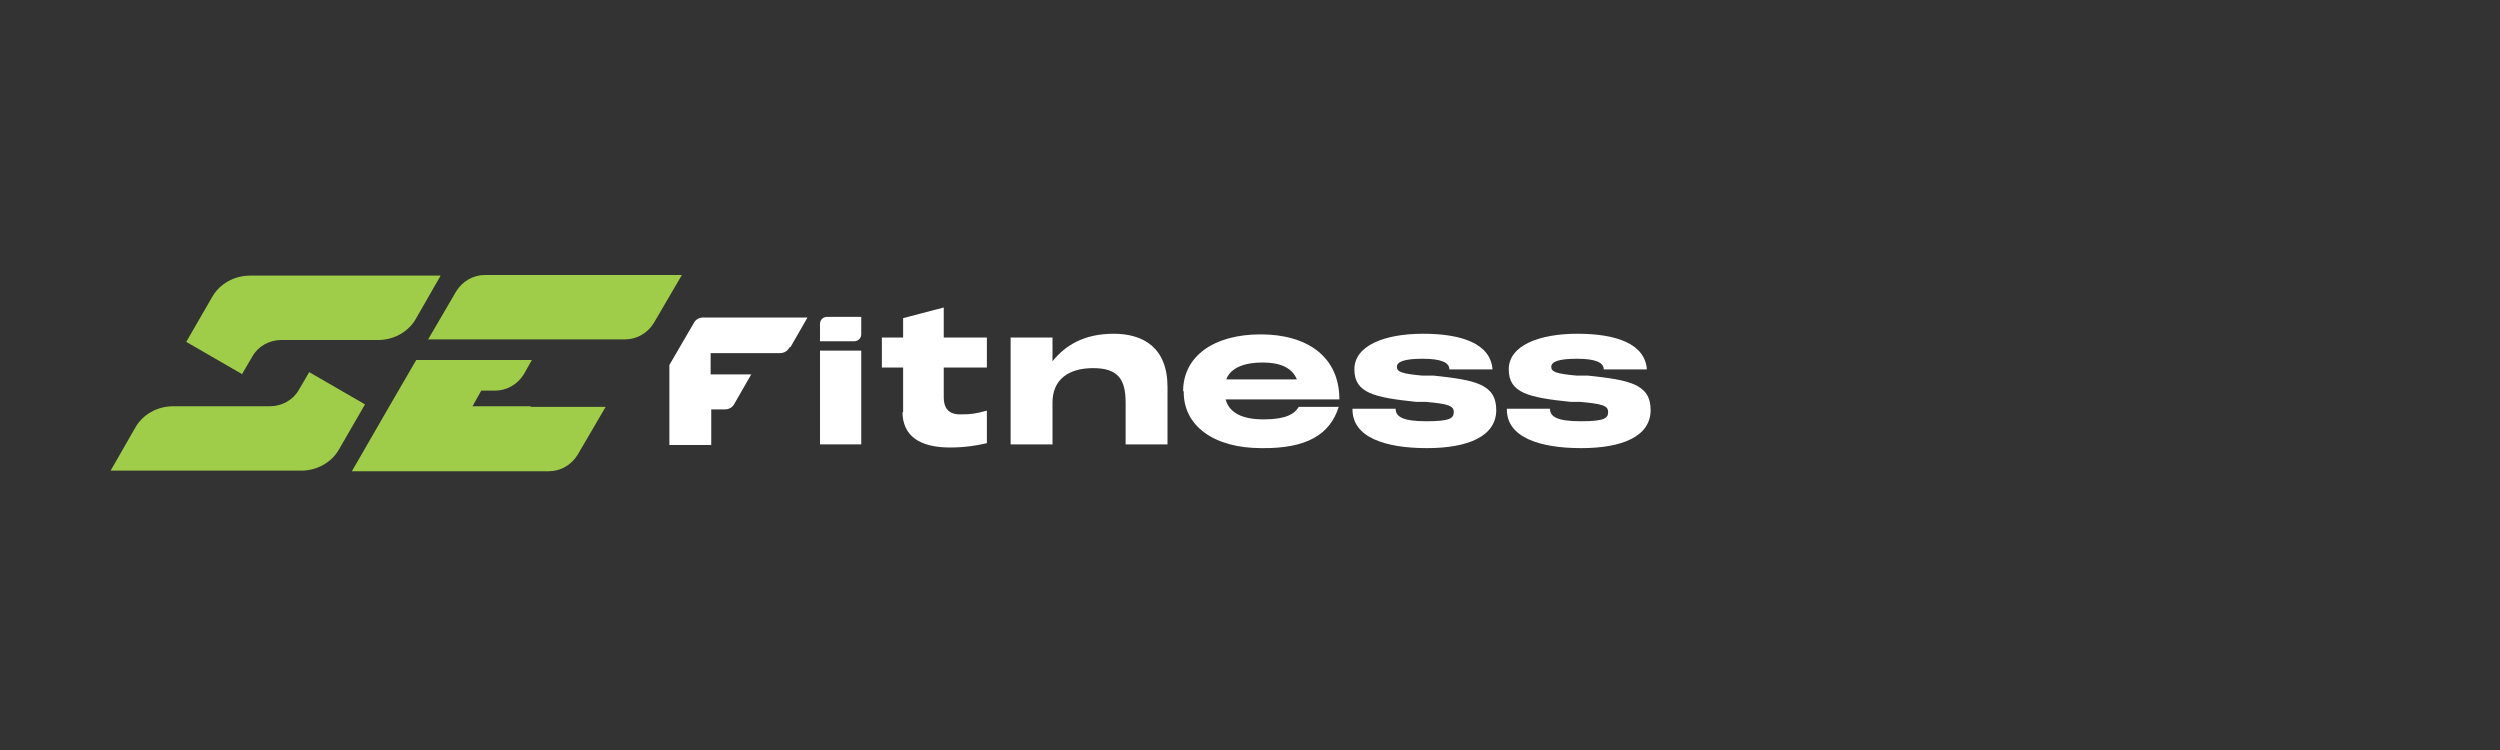
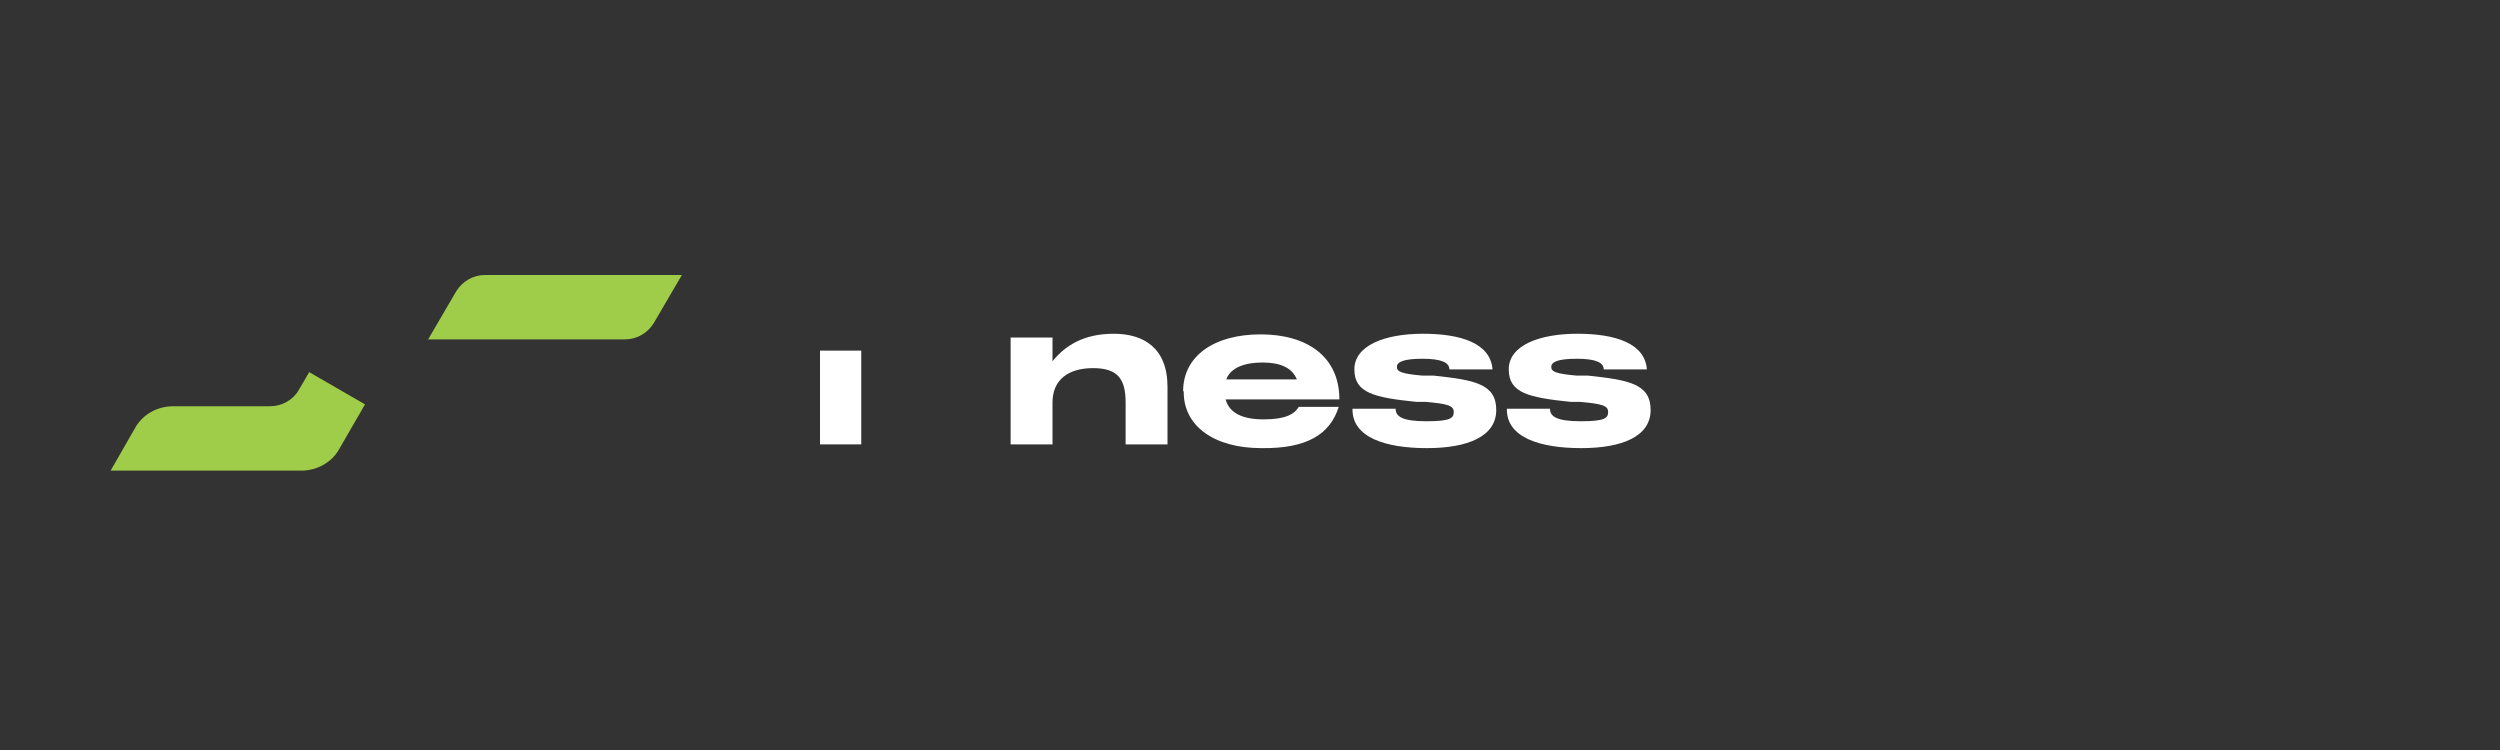
<svg xmlns="http://www.w3.org/2000/svg" id="Layer_1" width="400" height="120" version="1.1" viewBox="0 0 400 120">
  <rect x="0" y="0" width="400" height="120" fill="#333333" stroke="none" />
  <defs>
    <style>
      .st0 {
        fill: #fff;
      }

      .st1 {
        fill: #a0cd49;
      }
    </style>
  </defs>
  <g id="logos">
    <g>
      <g>
-         <path class="st0" d="M126.5,55.5l2.7-4.7h-16.7c-.6,0-1.2.3-1.5.9l-3.9,6.7v12.8h6.7v-5.7h2.2c.6,0,1.2-.3,1.5-.9l2.7-4.7h-6.5v-3.4h11.1c.6,0,1.2-.3,1.5-.9Z" />
-         <path class="st0" d="M132.3,50.7h5.5v2.8c0,.6-.5,1.1-1.1,1.1h-5.5v-2.8c0-.6.5-1.1,1.1-1.1Z" />
        <rect class="st0" x="131.2" y="56.1" width="6.6" height="15" />
-         <path class="st0" d="M144.5,66v-7.2h-3.4v-4.8h3.4v-3.1l6.5-1.7v4.8h6.9v4.8h-6.9v4.8c0,1.6.7,2.7,2.6,2.7s2.4-.1,4.3-.6v5.2c-1.6.4-3.6.7-5.9.7-4.9,0-7.6-1.9-7.6-5.7Z" />
        <path class="st0" d="M161.7,54h6.7v3.8c2.1-2.6,5.1-4.4,9.8-4.4s8.6,2.2,8.6,8.5v9.2h-6.7v-6.7c0-3.8-1.3-5.5-5.2-5.5s-6.5,1.8-6.5,5.5v6.7h-6.7v-17.1Z" />
        <path class="st0" d="M189.3,62.6c0-5.6,4.9-9.1,12.4-9.1s12.6,3.6,12.6,10.4h-18.2c.6,2.2,2.7,3.2,6.1,3.2s4.9-.8,5.6-2h6.4c-1.4,4.4-5.1,6.7-12.4,6.6-7.6,0-12.5-3.6-12.4-9.1ZM207.5,60.7c-.8-1.9-2.7-2.7-5.5-2.7s-5.1.8-5.8,2.7h11.3Z" />
        <path class="st0" d="M216.4,65.4h6.9c0,1.2,1,2,4.9,2s4.4-.5,4.4-1.5-1-1.3-4.5-1.6h-1.5c-6.7-.7-9.9-1.4-9.9-5.2s4.8-5.7,11-5.7,10.8,1.6,11.1,5.7h-6.9c0-1.1-1.3-1.7-4.3-1.7s-4.1.5-4.1,1.3.8,1.1,4.1,1.4h1.8c6.5.7,10,1.3,10,5.5s-4.5,6.1-11.1,6.1-12-1.7-11.9-6.3Z" />
        <path class="st0" d="M241.1,65.4h6.9c0,1.2,1,2,4.9,2s4.4-.5,4.4-1.5-1-1.3-4.5-1.6h-1.5c-6.7-.7-9.9-1.4-9.9-5.2s4.8-5.7,11-5.7,10.8,1.6,11.1,5.7h-6.9c0-1.1-1.3-1.7-4.3-1.7s-4.1.5-4.1,1.3.8,1.1,4.1,1.4h1.8c6.5.7,10,1.3,10,5.5s-4.5,6.1-11.1,6.1-12-1.7-11.9-6.3Z" />
      </g>
      <g>
        <g>
-           <path class="st1" d="M84.9,65h-9.3s1.4-2.5,1.4-2.5h2.2c1.9,0,3.6-1,4.6-2.6l1.3-2.3h-7.7s-10.8,0-10.8,0l-4.3,7.4h0l-6,10.4h31.5c1.9,0,3.6-1,4.6-2.6l4.5-7.7h-12Z" />
          <path class="st1" d="M104.6,51.7l4.5-7.7h-31.5c-1.9,0-3.6,1-4.6,2.6l-4.5,7.7h31.5c1.9,0,3.6-1,4.6-2.6Z" />
        </g>
        <g>
-           <path class="st1" d="M38.7,59.9l1.7-2.9c.9-1.6,2.7-2.6,4.6-2.6h15.5c2.5,0,4.9-1.3,6.1-3.5l3.9-6.8h-30.5c-2.5,0-4.9,1.3-6.1,3.5l-4.1,7.1,9,5.2Z" />
          <path class="st1" d="M49.5,59.5l-1.7,2.9c-.9,1.6-2.7,2.6-4.6,2.6h-15.5c-2.5,0-4.9,1.3-6.1,3.5l-3.9,6.8h30.5c2.5,0,4.9-1.3,6.1-3.5l4.1-7.1-9-5.2Z" />
        </g>
      </g>
    </g>
  </g>
</svg>